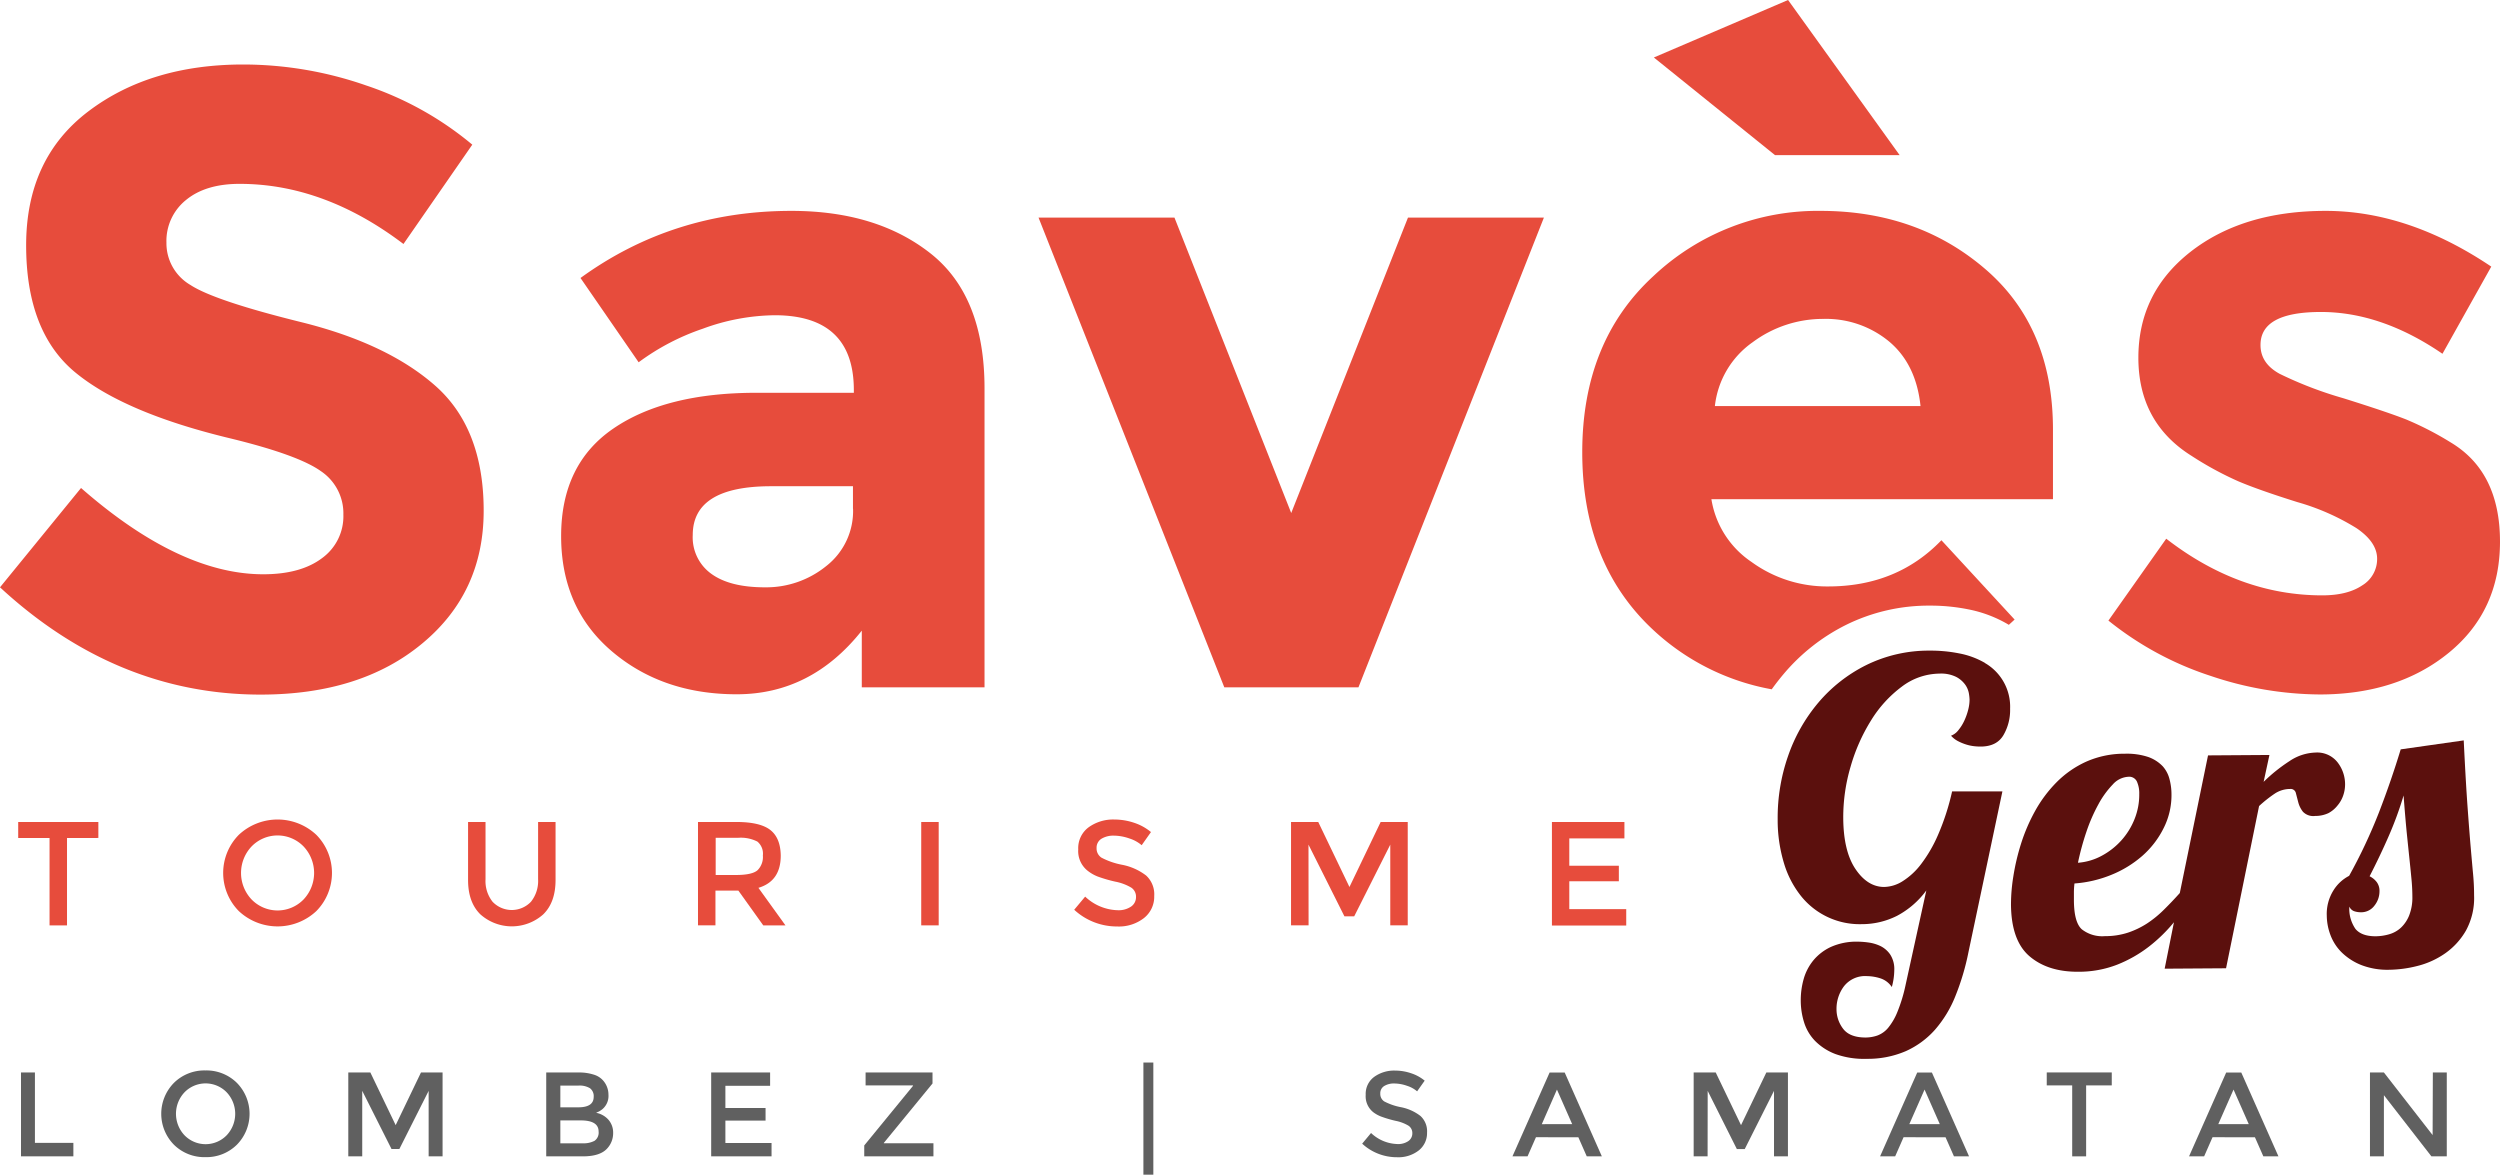
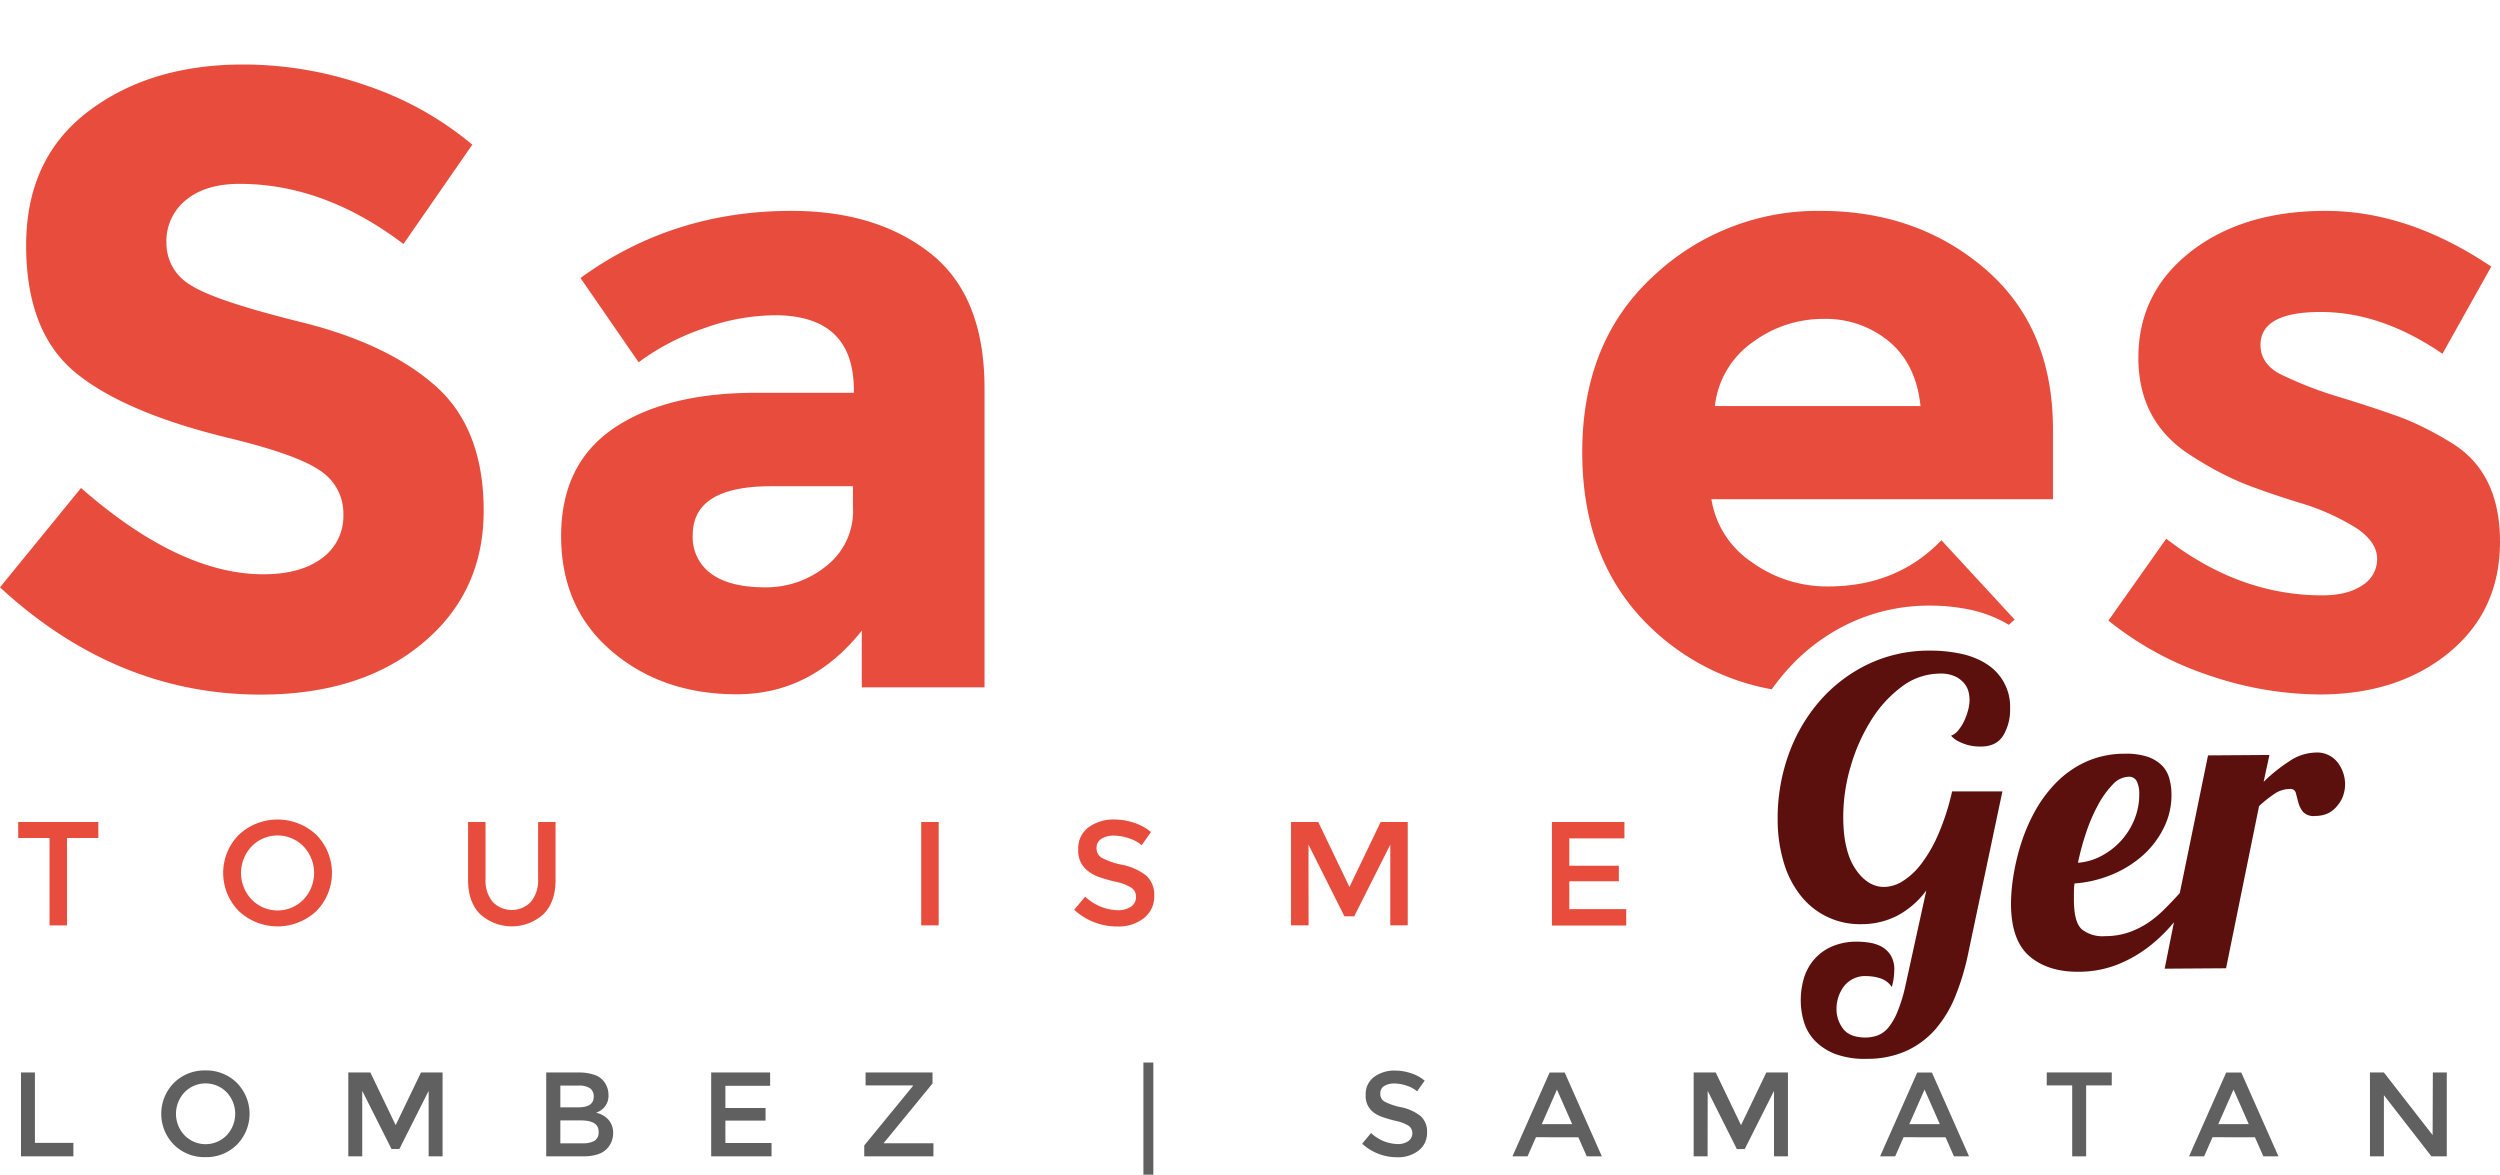
<svg xmlns="http://www.w3.org/2000/svg" viewBox="0 0 538.33 252.94">
  <defs>
    <style>.cls-1{fill:#e74c3c;}.cls-2{fill:#606060;}.cls-3{fill:#5b100d;}</style>
  </defs>
  <title>logo-saves</title>
  <g id="Calque_2" data-name="Calque 2">
    <g id="Calque_1-2" data-name="Calque 1">
      <path class="cls-1" d="M40.06,43.06a11.31,11.31,0,0,0-4.22,9.19A10.39,10.39,0,0,0,41,61.36q5.16,3.38,23.83,8t29,13.79q10.32,9.19,10.32,26.83T90.91,138.57q-13.23,11-34.81,11Q25,149.55,0,126.47l17.45-21.39q21.2,18.57,39.22,18.58,8.07,0,12.67-3.47a11.14,11.14,0,0,0,4.6-9.38,10.94,10.94,0,0,0-4.88-9.38q-4.88-3.47-19.33-7Q26.83,88.94,16.23,80.21T5.63,52.82Q5.63,34.15,19,24T52.54,13.89a80.56,80.56,0,0,1,26.27,4.5A70.39,70.39,0,0,1,101.7,31.15L86.88,52.54Q69.8,39.59,51.6,39.59,44.28,39.59,40.06,43.06Z" />
      <path class="cls-1" d="M212,148H185.57v-12.2q-10.88,13.7-26.93,13.7t-26.93-9.29q-10.88-9.29-10.88-24.77t11.26-23.17q11.26-7.69,30.77-7.69h21v-.56q0-16.14-17.07-16.14a46.19,46.19,0,0,0-15.48,2.91,50.31,50.31,0,0,0-13.79,7.22L125,59.86q19.89-14.45,45.41-14.45,18.39,0,30,9.19T212,83.69Zm-28.33-38.47V104.7H166.06q-16.89,0-16.89,10.51a9.66,9.66,0,0,0,4,8.35q4,2.91,11.54,2.91a20.52,20.52,0,0,0,13.23-4.6A15,15,0,0,0,183.69,109.58Z" />
-       <path class="cls-1" d="M263.63,148l-40-101.14h29.27l25.14,63.61,25.14-63.61h29.27L292.52,148Z" />
      <path class="cls-1" d="M538.33,116.62q0,14.92-11,23.92t-27.87,9a74.59,74.59,0,0,1-23.45-4,69.14,69.14,0,0,1-22-11.91L466.46,116q15.76,12.2,33.59,12.2,5.44,0,8.63-2.16a6.61,6.61,0,0,0,3.19-5.72q0-3.56-4.41-6.57a50,50,0,0,0-12.76-5.63q-8.35-2.62-12.76-4.5a71.41,71.41,0,0,1-10-5.44Q460.45,91,460.46,77t11.26-22.8Q483,45.41,500.8,45.41t35.65,12L525.94,76.18q-13.14-9-26.18-9t-13,7.13q0,3.94,4.13,6.19a83.22,83.22,0,0,0,13.7,5.25q9.57,3,13.6,4.6a68.53,68.53,0,0,1,9.66,5Q538.32,101.7,538.33,116.62Z" />
      <path class="cls-1" d="M14.43,180.45v18.82H10.67V180.45H3.92V177H21.18v3.44Z" />
      <path class="cls-1" d="M68.11,196.19a12.21,12.21,0,0,1-16.68,0,11.69,11.69,0,0,1,0-16.43,12.21,12.21,0,0,1,16.68,0,11.69,11.69,0,0,1,0,16.43Zm-2.75-13.93a7.8,7.8,0,0,0-11.18,0,8.31,8.31,0,0,0,0,11.43,7.8,7.8,0,0,0,11.18,0,8.31,8.31,0,0,0,0-11.43Z" />
      <path class="cls-1" d="M106.06,194.17a5.7,5.7,0,0,0,8.28,0,7.19,7.19,0,0,0,1.53-4.84V177h3.76v12.48q0,4.81-2.64,7.4a10.16,10.16,0,0,1-13.56,0q-2.64-2.59-2.64-7.4V177h3.76v12.32A7.19,7.19,0,0,0,106.06,194.17Z" />
-       <path class="cls-1" d="M168.12,184.24q0,5.51-4.81,6.94l5.83,8.09h-4.78L159,191.78h-4.94v7.48h-3.76V177h8.28q5.09,0,7.29,1.72T168.12,184.24Zm-5,3.15a4,4,0,0,0,1.15-3.17,3.39,3.39,0,0,0-1.18-3,7.84,7.84,0,0,0-4.2-.81h-4.78v8h4.68Q162,188.37,163.12,187.39Z" />
      <path class="cls-1" d="M198.37,177h3.76v22.26h-3.76Z" />
      <path class="cls-1" d="M239.87,179.94a4.94,4.94,0,0,0-2.69.67,2.24,2.24,0,0,0-1.05,2,2.35,2.35,0,0,0,1.05,2.07,15.88,15.88,0,0,0,4.47,1.54,12.32,12.32,0,0,1,5.16,2.32,5.51,5.51,0,0,1,1.73,4.41,5.84,5.84,0,0,1-2.2,4.73,8.76,8.76,0,0,1-5.76,1.82,13.54,13.54,0,0,1-9.27-3.6l2.36-2.83a10.6,10.6,0,0,0,7,2.93,4.79,4.79,0,0,0,2.88-.78,2.44,2.44,0,0,0,1.07-2.07,2.32,2.32,0,0,0-1-2,10.55,10.55,0,0,0-3.45-1.3,31,31,0,0,1-3.73-1.08,8.41,8.41,0,0,1-2.26-1.29,5.38,5.38,0,0,1-2-4.58,5.58,5.58,0,0,1,2.24-4.76,9,9,0,0,1,5.56-1.67,13.32,13.32,0,0,1,4.23.7,11.07,11.07,0,0,1,3.63,2l-2,2.83a7.61,7.61,0,0,0-2.67-1.46A10.31,10.31,0,0,0,239.87,179.94Z" />
      <path class="cls-1" d="M281.78,199.26H278V177h5.86l6.72,14,6.72-14h5.83v22.26h-3.76V181.88l-7.77,15.44h-2.1l-7.74-15.44Z" />
      <path class="cls-1" d="M349.79,177v3.53H337.92v5.89h10.67v3.34H337.92v6h12.26v3.53h-16V177Z" />
      <path class="cls-2" d="M4.52,249V230.94h3V246.1H15.8V249Z" />
      <path class="cls-2" d="M51,246.5a9.31,9.31,0,0,1-6.77,2.67,9.31,9.31,0,0,1-6.77-2.67,9.48,9.48,0,0,1,0-13.33,9.31,9.31,0,0,1,6.77-2.67A9.31,9.31,0,0,1,51,233.17a9.48,9.48,0,0,1,0,13.33ZM48.8,235.2a6.33,6.33,0,0,0-9.06,0,6.74,6.74,0,0,0,0,9.27,6.33,6.33,0,0,0,9.06,0,6.74,6.74,0,0,0,0-9.27Z" />
      <path class="cls-2" d="M78,249h-3V230.94h4.75l5.45,11.34,5.45-11.34H95.3V249h-3v-14.1L86,247.41h-1.7L78,234.89Z" />
      <path class="cls-2" d="M125.52,249h-7.9V230.94h7a10.16,10.16,0,0,1,3.16.44,4.35,4.35,0,0,1,2,1.19,4.62,4.62,0,0,1,1.24,3.15,3.73,3.73,0,0,1-1.34,3.15,6,6,0,0,1-.67.45l-.65.3a4.74,4.74,0,0,1,2.67,1.51,4.21,4.21,0,0,1,1,2.85,4.85,4.85,0,0,1-1.29,3.33Q129.21,249,125.52,249Zm-4.86-10.56h3.87q3.31,0,3.31-2.25a2.12,2.12,0,0,0-.8-1.86,4.33,4.33,0,0,0-2.48-.57h-3.9Zm0,7.75h4.78a5.08,5.08,0,0,0,2.57-.53,2.13,2.13,0,0,0,.89-2q0-2.4-3.85-2.4h-4.39Z" />
      <path class="cls-2" d="M165.83,230.94v2.87H156.2v4.78h8.65v2.71H156.2v4.83h9.94V249h-13V230.94Z" />
      <path class="cls-2" d="M196.57,233.72H186.39v-2.79H200.8v2.38L190.32,246.1v.08H201V249h-14.9v-2.35l10.51-12.84Z" />
      <path class="cls-2" d="M246.21,252.94V228.79h2.14v24.15Z" />
      <path class="cls-2" d="M300.25,233.31a4,4,0,0,0-2.18.54,1.81,1.81,0,0,0-.85,1.64,1.91,1.91,0,0,0,.85,1.68,12.88,12.88,0,0,0,3.63,1.25,10,10,0,0,1,4.18,1.89,4.47,4.47,0,0,1,1.41,3.58,4.74,4.74,0,0,1-1.78,3.83,7.11,7.11,0,0,1-4.67,1.47,11,11,0,0,1-7.52-2.92l1.91-2.3a8.6,8.6,0,0,0,5.68,2.38,3.87,3.87,0,0,0,2.34-.63,2,2,0,0,0,.87-1.68,1.89,1.89,0,0,0-.81-1.63,8.57,8.57,0,0,0-2.8-1.06,25.19,25.19,0,0,1-3-.88,6.79,6.79,0,0,1-1.83-1,4.37,4.37,0,0,1-1.6-3.72,4.53,4.53,0,0,1,1.82-3.86,7.34,7.34,0,0,1,4.51-1.36,10.79,10.79,0,0,1,3.43.57,9,9,0,0,1,2.94,1.6l-1.63,2.3a6.16,6.16,0,0,0-2.17-1.19A8.34,8.34,0,0,0,300.25,233.31Z" />
      <path class="cls-2" d="M330.74,244.88,328.93,249h-3.25l8-18.05h3.25l8,18.05h-3.25l-1.81-4.11Zm7.8-2.82-3.28-7.44L332,242.07Z" />
      <path class="cls-2" d="M367.7,249h-3V230.94h4.75l5.45,11.34,5.45-11.34H385V249h-3v-14.1l-6.3,12.53H374l-6.28-12.53Z" />
      <path class="cls-2" d="M409.9,244.88,408.09,249h-3.25l8-18.05H416L424,249h-3.25l-1.81-4.11Zm7.8-2.82-3.28-7.44-3.28,7.44Z" />
      <path class="cls-2" d="M449.21,233.72V249h-3V233.72h-5.48v-2.79h14v2.79Z" />
      <path class="cls-2" d="M476.43,244.88,474.62,249h-3.25l8-18.05h3.25l8,18.05h-3.25l-1.81-4.11Zm7.8-2.82-3.28-7.44-3.28,7.44Z" />
      <path class="cls-2" d="M523.87,230.94h3V249h-3.31l-10.23-13.17V249h-3V230.94h3l10.49,13.48Z" />
-       <polygon class="cls-1" points="409.05 33.4 385.03 0 356.13 12.38 382.21 33.4 409.05 33.4" />
      <path class="cls-1" d="M384.12,145.08a42.17,42.17,0,0,1,13.37-10.51,40.17,40.17,0,0,1,18-4.16h.29a41.2,41.2,0,0,1,8,.79,27.21,27.21,0,0,1,8.63,3.25l.15.1c.42-.38.84-.75,1.25-1.14l-15.76-17.08q-9.57,9.95-24.39,9.95A27.61,27.61,0,0,1,377.15,121a20.06,20.06,0,0,1-8.63-13.51h73.55v-15q0-22-14.54-34.52T392.16,45.41A51.58,51.58,0,0,0,356,59.48q-15.29,14.07-15.29,37.9t15,38a50.53,50.53,0,0,0,25.8,13.05Q382.76,146.69,384.12,145.08Zm-6.78-71.34a25.35,25.35,0,0,1,15.29-5.07,21.32,21.32,0,0,1,14.17,4.88q5.81,4.88,6.75,13.89H369.27A19.38,19.38,0,0,1,377.33,73.74Z" />
      <path class="cls-3" d="M427.46,142.77a17.47,17.47,0,0,0-5.57-2.07,31.35,31.35,0,0,0-6.34-.6,30.45,30.45,0,0,0-13.7,3.12,32.39,32.39,0,0,0-10.32,8.1A36,36,0,0,0,385,162.88a40.33,40.33,0,0,0-2.21,13.51,32,32,0,0,0,1.4,9.63,20.86,20.86,0,0,0,3.76,7.09A16.16,16.16,0,0,0,400.89,199a16.78,16.78,0,0,0,7.61-1.8,18.62,18.62,0,0,0,6.3-5.46l-4.46,20.32a33.75,33.75,0,0,1-1.75,5.79,13.1,13.1,0,0,1-2,3.46,5.51,5.51,0,0,1-2.33,1.67,7.92,7.92,0,0,1-2.52.43q-3.4,0-4.83-1.85a6.89,6.89,0,0,1-1.45-4.26,8.07,8.07,0,0,1,1.57-4.88,5.78,5.78,0,0,1,5-2.23,9.88,9.88,0,0,1,2.76.44,4.68,4.68,0,0,1,2.58,1.91,14.07,14.07,0,0,0,.53-3.68,5.73,5.73,0,0,0-.89-3.34,5.5,5.5,0,0,0-2.12-1.82,8.77,8.77,0,0,0-2.62-.76,18.18,18.18,0,0,0-2.3-.17,13.42,13.42,0,0,0-5.73,1.14,10.78,10.78,0,0,0-3.79,2.92,11.09,11.09,0,0,0-2.08,4.05,16.75,16.75,0,0,0-.61,4.64,15.76,15.76,0,0,0,.72,4.63,10,10,0,0,0,2.37,4,12.24,12.24,0,0,0,4.38,2.82A18.25,18.25,0,0,0,402,228a20.61,20.61,0,0,0,8.39-1.66,18.56,18.56,0,0,0,6.26-4.59,25.08,25.08,0,0,0,4.4-7.24,52.62,52.62,0,0,0,2.83-9.52l7.3-34.57-10.83,0a51.54,51.54,0,0,1-3,9.29,30.08,30.08,0,0,1-3.68,6.36,15.1,15.1,0,0,1-4,3.7,7.73,7.73,0,0,1-3.94,1.22q-3.58,0-6.18-3.85t-2.64-11a38.47,38.47,0,0,1,1.58-11.05,39.11,39.11,0,0,1,4.43-10,26.06,26.06,0,0,1,6.61-7.24,13.64,13.64,0,0,1,8.11-2.8,7.33,7.33,0,0,1,3.59.71,5.58,5.58,0,0,1,1.94,1.67,4.63,4.63,0,0,1,.79,1.86,10.13,10.13,0,0,1,.15,1.37,8.93,8.93,0,0,1-.31,2.23,13.06,13.06,0,0,1-.86,2.38,9.43,9.43,0,0,1-1.27,2,3.56,3.56,0,0,1-1.55,1.15,5.17,5.17,0,0,0,1.52,1.18,10.47,10.47,0,0,0,1.75.72,8.84,8.84,0,0,0,1.7.36,12.69,12.69,0,0,0,1.38.08q3.49,0,4.94-2.47a10.7,10.7,0,0,0,1.43-5.65,10.86,10.86,0,0,0-5.44-9.88Z" />
      <path class="cls-3" d="M503.35,173.44a6.6,6.6,0,0,0,1.22-2.16,7.25,7.25,0,0,0,.4-2.39,7.68,7.68,0,0,0-1.64-4.76,5.57,5.57,0,0,0-4.74-2.08,10.53,10.53,0,0,0-5.63,1.87,35.18,35.18,0,0,0-5.53,4.44l1.25-5.79-13.22.09-6.08,29.64q-1.67,1.86-3.34,3.51a23.49,23.49,0,0,1-3.65,3,18.32,18.32,0,0,1-4.12,2,15.6,15.6,0,0,1-5,.77,7.12,7.12,0,0,1-5-1.48q-1.66-1.5-1.69-6.19,0-.83,0-1.74t.12-1.93a25.88,25.88,0,0,0,7.89-1.84,23.53,23.53,0,0,0,6.69-4.08,19.46,19.46,0,0,0,4.62-6,15.71,15.71,0,0,0,1.69-7.26,12.89,12.89,0,0,0-.43-3.3A6.56,6.56,0,0,0,465.7,165a8,8,0,0,0-3.13-2,14.54,14.54,0,0,0-5-.7,20.18,20.18,0,0,0-8.34,1.71,21.46,21.46,0,0,0-6.4,4.45,28.2,28.2,0,0,0-4.64,6.23,38.25,38.25,0,0,0-3,7,47.94,47.94,0,0,0-1.65,7,38.42,38.42,0,0,0-.51,6.06q.05,7.8,4,11.17t10.51,3.33a22.83,22.83,0,0,0,8.34-1.52,28,28,0,0,0,6.86-3.9,33.59,33.59,0,0,0,5.38-5.24l-2,10,13.22-.09,7.11-34.93a27.79,27.79,0,0,1,3.38-2.68,6,6,0,0,1,3.3-1,1.14,1.14,0,0,1,1.25.91q.24.92.52,2a5.64,5.64,0,0,0,1,2,3.1,3.1,0,0,0,2.62.9,6.57,6.57,0,0,0,2.89-.62A6.24,6.24,0,0,0,503.35,173.44Zm-54.08,5.67a36.24,36.24,0,0,1,2.58-5.91,19.42,19.42,0,0,1,3.09-4.27,4.84,4.84,0,0,1,3.39-1.67,1.83,1.83,0,0,1,1.8,1,6.18,6.18,0,0,1,.52,2.73,14.14,14.14,0,0,1-1,5.35,15.34,15.34,0,0,1-2.86,4.63,15.57,15.57,0,0,1-4.25,3.32,12.71,12.71,0,0,1-5.09,1.49A56.74,56.74,0,0,1,449.27,179.11Z" />
-       <path class="cls-3" d="M532.55,188.39q-.2-2.16-.5-5.6t-.7-8.95q-.4-5.51-.83-14.41l-13.57,1.93q-2.07,6.81-4.68,13.57a112.5,112.5,0,0,1-6.43,13.67,8.6,8.6,0,0,0-3.38,3.14,9.55,9.55,0,0,0-1.43,5.43,12.12,12.12,0,0,0,.81,4.22,10.36,10.36,0,0,0,2.46,3.75,12.79,12.79,0,0,0,4.2,2.68,15.57,15.57,0,0,0,6,1,25.74,25.74,0,0,0,6.05-.82,18,18,0,0,0,5.95-2.7,15.22,15.22,0,0,0,4.51-4.94,14.59,14.59,0,0,0,1.74-7.54Q532.75,190.55,532.55,188.39Zm-13.76,8.68a7.44,7.44,0,0,1-1.77,2.67,6.25,6.25,0,0,1-2.56,1.44,10.8,10.8,0,0,1-2.93.43q-3,0-4.32-1.58a7.62,7.62,0,0,1-1.32-4.81,1.81,1.81,0,0,0,1.06,1,4.48,4.48,0,0,0,1.42.22,3.53,3.53,0,0,0,2.93-1.44,4.92,4.92,0,0,0,1.08-3.08,3.15,3.15,0,0,0-.61-2,4.32,4.32,0,0,0-1.52-1.23q2.27-4.42,4.12-8.66a76,76,0,0,0,3.2-8.74q.4,5.32.75,8.72t.59,5.69q.24,2.3.39,3.94t.16,3.4A10.51,10.51,0,0,1,518.79,197.07Z" />
    </g>
  </g>
</svg>